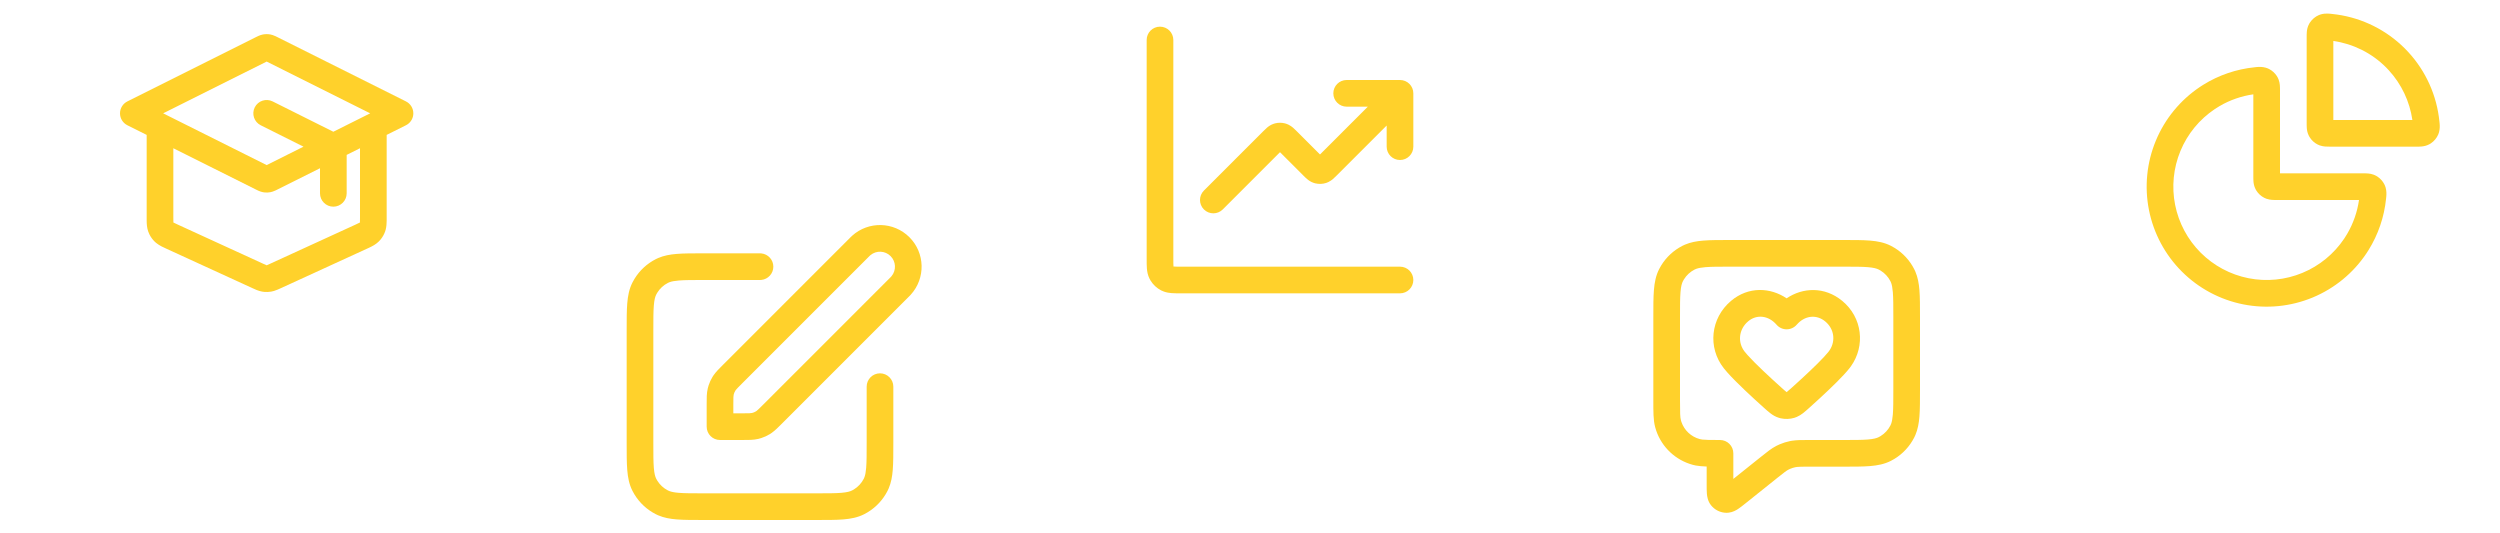
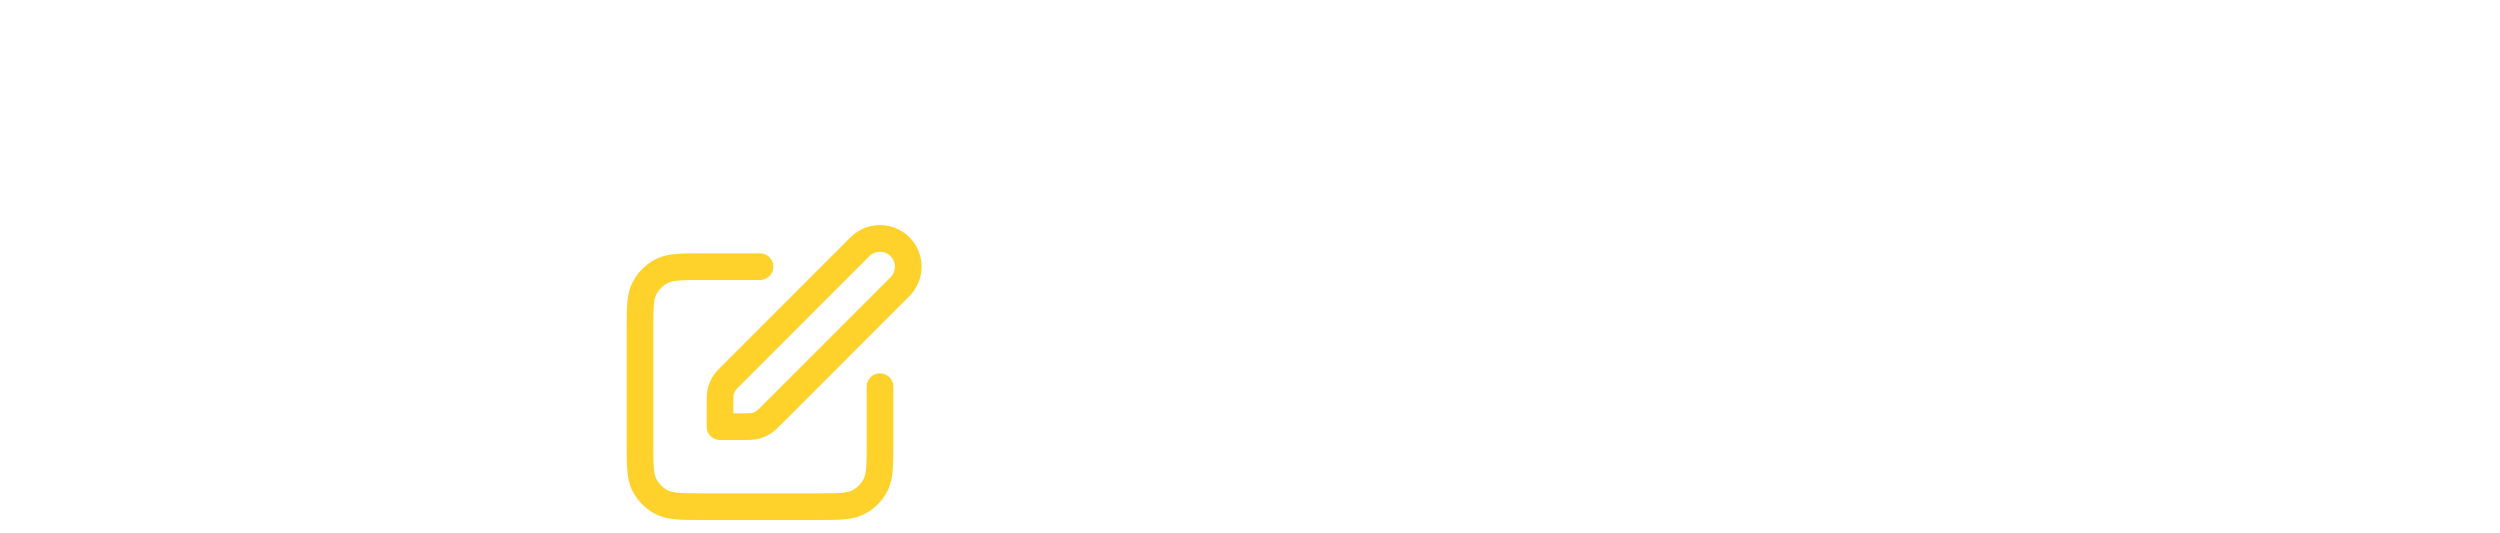
<svg xmlns="http://www.w3.org/2000/svg" width="375" height="80" viewBox="0 0 375 80" fill="none">
-   <path d="M48 29.001V25.235L41.609 28.43C41.49 28.49 41.224 28.635 40.897 28.741L40.553 28.831C40.279 28.882 39.999 28.896 39.723 28.87L39.447 28.831C38.97 28.741 38.55 28.51 38.391 28.43L26 22.235V32.614C26 33.01 26 33.214 26.01 33.362C26.01 33.366 26.009 33.37 26.01 33.374C26.014 33.376 26.019 33.379 26.023 33.382C26.154 33.452 26.339 33.539 26.699 33.704L39.5 39.571L39.992 39.79C39.995 39.791 39.998 39.791 40 39.792C40.002 39.791 40.005 39.791 40.008 39.79C40.106 39.751 40.238 39.691 40.5 39.571L53.301 33.704L53.977 33.382C53.981 33.379 53.984 33.376 53.988 33.374C53.989 33.37 53.99 33.366 53.99 33.362C54 33.214 54 33.01 54 32.614V22.235L52 23.235V29.001C51.999 30.105 51.104 31.001 50 31.001C48.896 31.001 48.001 30.105 48 29.001ZM24.471 16.999L40 24.762L45.525 21.999L39.105 18.788C38.118 18.294 37.718 17.094 38.211 16.106C38.705 15.118 39.907 14.718 40.895 15.212L50 19.762L55.527 16.999L40 9.235L24.471 16.999ZM58 33.091C57.996 33.513 57.972 33.987 57.852 34.45L57.768 34.725C57.614 35.157 57.388 35.559 57.1 35.913L56.791 36.249C56.375 36.654 55.859 36.926 55.4 37.142L42.166 43.208C41.87 43.343 41.506 43.52 41.102 43.642L40.684 43.741C40.344 43.8 39.999 43.816 39.656 43.786L39.316 43.741C39.031 43.691 38.758 43.603 38.508 43.505L37.834 43.208L25.033 37.341C24.562 37.124 23.945 36.864 23.426 36.44L23.209 36.249C22.881 35.929 22.611 35.556 22.41 35.147L22.232 34.725C22.038 34.178 22.004 33.597 22 33.091V20.235L19.105 18.788C18.428 18.449 18 17.758 18 17.001C18 16.243 18.428 15.551 19.105 15.212L38.391 5.569L38.799 5.374C38.984 5.295 39.208 5.214 39.447 5.169L39.723 5.132C39.907 5.115 40.093 5.115 40.277 5.132L40.553 5.169L40.897 5.259C41.224 5.365 41.49 5.51 41.609 5.569L60.895 15.212C61.572 15.551 62 16.243 62 17.001C62 17.663 61.672 18.276 61.137 18.645L60.895 18.788L58 20.235V33.091Z" fill="#FFD12B" />
  <path d="M94 66.4V49.599C94 47.952 93.998 46.596 94.088 45.496C94.18 44.372 94.377 43.339 94.871 42.369L95.18 41.818C95.948 40.565 97.05 39.544 98.367 38.873L98.734 38.701C99.598 38.33 100.512 38.168 101.496 38.087C102.597 37.998 103.953 37.999 105.6 37.999H114L114.205 38.011C115.213 38.114 116 38.964 116 39.999C116 41.035 115.213 41.887 114.205 41.99L114 41.999H105.6C103.887 41.999 102.722 42.002 101.822 42.076C101.165 42.129 100.748 42.215 100.449 42.322L100.184 42.435C99.525 42.771 98.974 43.281 98.59 43.908L98.436 44.183C98.276 44.496 98.146 44.945 98.074 45.822C98.001 46.722 98 47.886 98 49.599V66.4C98 68.113 98.001 69.277 98.074 70.177C98.146 71.054 98.276 71.503 98.436 71.816L98.59 72.091C98.974 72.718 99.525 73.228 100.184 73.564L100.449 73.677C100.748 73.784 101.165 73.872 101.822 73.925C102.722 73.999 103.887 73.999 105.6 73.999H122.4C124.113 73.999 125.278 73.999 126.178 73.925C127.055 73.854 127.504 73.723 127.816 73.564L128.092 73.41C128.718 73.025 129.229 72.474 129.564 71.816L129.678 71.552C129.785 71.253 129.872 70.835 129.926 70.177C129.999 69.277 130 68.113 130 66.4V57.999C130 56.895 130.896 55.999 132 55.999C133.104 55.999 134 56.895 134 57.999V66.4C134 68.047 134.002 69.403 133.912 70.503C133.832 71.487 133.671 72.402 133.301 73.265L133.129 73.632C132.458 74.949 131.437 76.051 130.184 76.82L129.633 77.128C128.662 77.623 127.628 77.82 126.504 77.912C125.403 78.002 124.047 77.999 122.4 77.999H105.6C103.953 77.999 102.597 78.002 101.496 77.912C100.512 77.831 99.598 77.671 98.734 77.3L98.367 77.128C97.05 76.457 95.948 75.436 95.18 74.183L94.871 73.632C94.376 72.662 94.18 71.628 94.088 70.503C93.998 69.403 94 68.047 94 66.4ZM127.818 35.365C130.269 33.15 134.052 33.224 136.414 35.586C138.776 37.947 138.849 41.731 136.635 44.181L136.414 44.414L117.289 63.541C116.743 64.087 116.265 64.576 115.717 64.959L115.479 65.117C115.076 65.364 114.645 65.561 114.197 65.707L113.744 65.834C113 66.012 112.233 65.999 111.35 65.999H108C106.895 65.999 106 65.104 106 63.999V60.652C106 59.769 105.987 58.999 106.166 58.255L106.293 57.802C106.439 57.354 106.638 56.924 106.885 56.521L107.041 56.283C107.423 55.735 107.914 55.257 108.461 54.711L127.586 35.586L127.818 35.365ZM110 61.999H111.35C112.423 61.999 112.634 61.987 112.811 61.945L113.109 61.847C113.206 61.807 113.299 61.759 113.389 61.705L113.514 61.617C113.659 61.502 113.891 61.28 114.461 60.711L133.586 41.586L133.74 41.416C134.459 40.535 134.407 39.235 133.586 38.414C132.765 37.593 131.465 37.541 130.584 38.259L130.414 38.414L111.289 57.541C110.72 58.11 110.498 58.34 110.383 58.486L110.295 58.613C110.24 58.702 110.192 58.795 110.152 58.892L110.055 59.189C110.012 59.366 110 59.578 110 60.652V61.999Z" fill="#FFD12B" />
-   <path d="M172 38.801V6C172 4.895 172.895 4 174 4C175.105 4 176 4.895 176 6V38.801C176 39.393 176.002 39.718 176.022 39.951C176.022 39.959 176.023 39.967 176.023 39.975C176.032 39.975 176.04 39.978 176.049 39.978C176.282 39.998 176.607 40 177.199 40H210C211.105 40 212 40.895 212 42C212 43.105 211.105 44 210 44H177.199C176.672 44 176.156 44.002 175.723 43.967C175.38 43.939 174.992 43.881 174.59 43.738L174.184 43.565C173.525 43.229 172.974 42.718 172.59 42.092L172.436 41.816C172.159 41.274 172.071 40.734 172.033 40.277C171.998 39.844 172 39.328 172 38.801ZM212 22C212 23.105 211.105 24 210 24C208.895 24 208 23.105 208 22V18.828L200.545 26.283C200.37 26.458 200.155 26.674 199.951 26.848C199.785 26.989 199.553 27.165 199.252 27.309L198.928 27.439C198.401 27.611 197.837 27.632 197.301 27.504L197.072 27.439C196.607 27.288 196.271 27.036 196.049 26.848C195.947 26.761 195.841 26.664 195.74 26.566L195.455 26.283L192 22.828L183.414 31.414C182.633 32.195 181.367 32.195 180.586 31.414C179.805 30.633 179.805 29.367 180.586 28.586L189.455 19.717C189.63 19.542 189.845 19.326 190.049 19.152C190.271 18.964 190.607 18.712 191.072 18.561L191.301 18.496C191.76 18.386 192.24 18.386 192.699 18.496L192.928 18.561L193.252 18.691C193.553 18.835 193.785 19.011 193.951 19.152C194.155 19.326 194.37 19.542 194.545 19.717L198 23.172L205.172 16H202C200.895 16 200 15.105 200 14C200 12.895 200.895 12 202 12H210C211.105 12 212 12.895 212 14V22Z" fill="#FFD12B" />
-   <path d="M284 58.4V47.6C284 45.887 283.999 44.722 283.926 43.822C283.872 43.165 283.785 42.748 283.678 42.449L283.565 42.184C283.229 41.525 282.718 40.974 282.092 40.59L281.817 40.436C281.504 40.276 281.055 40.146 280.178 40.074C279.278 40.001 278.113 40 276.401 40H259.6C257.887 40 256.723 40.001 255.822 40.074C255.165 40.128 254.749 40.215 254.449 40.322L254.184 40.436C253.525 40.771 252.974 41.282 252.59 41.908L252.436 42.184C252.276 42.496 252.146 42.945 252.074 43.822C252.001 44.722 252 45.887 252 47.6V60C252 61.989 252.018 62.591 252.137 63.035L252.213 63.291C252.641 64.548 253.671 65.517 254.965 65.863L255.348 65.936C255.798 65.99 256.51 66 258 66C259.105 66 260 66.895 260 68V71.838L264.121 68.541C265.033 67.812 265.7 67.266 266.465 66.875L266.953 66.647C267.449 66.434 267.967 66.273 268.496 66.164L268.815 66.107C269.559 65.994 270.346 66 271.367 66H276.401C278.113 66 279.278 65.999 280.178 65.926C281.055 65.854 281.504 65.724 281.817 65.564L282.092 65.41C282.718 65.026 283.229 64.475 283.565 63.816L283.678 63.551C283.785 63.252 283.872 62.835 283.926 62.178C283.999 61.278 284 60.113 284 58.4ZM259.649 45.137C262.276 42.92 265.569 43.113 267.992 44.748C270.412 43.114 273.675 42.949 276.319 45.119C279.372 47.626 279.824 51.872 277.641 54.941L277.422 55.234C276.501 56.405 274.637 58.202 272.965 59.742L271.399 61.164C271.067 61.461 270.731 61.764 270.42 62C270.167 62.192 269.872 62.386 269.52 62.537L269.147 62.674C268.498 62.869 267.788 62.895 267.123 62.748L266.842 62.674C266.317 62.516 265.906 62.256 265.569 62C265.413 61.882 265.25 61.748 265.086 61.605L264.59 61.164C262.935 59.681 260.504 57.447 259.1 55.867L258.567 55.234C256.12 52.125 256.584 47.724 259.649 45.137ZM266.483 48.707C265.275 47.312 263.508 47.114 262.229 48.193C260.786 49.411 260.615 51.372 261.709 52.762L262.145 53.273C263.317 54.583 265.526 56.631 267.26 58.186L267.709 58.584C267.825 58.684 267.911 58.757 267.986 58.815C267.989 58.816 267.992 58.817 267.994 58.818C267.996 58.817 268 58.816 268.002 58.815C268.153 58.7 268.35 58.525 268.729 58.186L270.297 56.76C271.909 55.273 273.553 53.682 274.278 52.762L274.471 52.49C275.363 51.106 275.124 49.315 273.779 48.211C272.525 47.181 270.916 47.308 269.736 48.463L269.506 48.707C269.126 49.146 268.574 49.398 267.994 49.398C267.414 49.398 266.862 49.146 266.483 48.707ZM288 58.4C288 60.047 288.002 61.403 287.912 62.504C287.832 63.488 287.671 64.402 287.301 65.266L287.129 65.633C286.458 66.95 285.437 68.052 284.184 68.82L283.633 69.129C282.662 69.624 281.628 69.82 280.504 69.912C279.403 70.002 278.048 70 276.401 70H271.367C270.372 70 269.906 70.006 269.586 70.039L269.301 70.082C269.036 70.136 268.778 70.218 268.529 70.324L268.285 70.438C267.965 70.601 267.656 70.836 266.619 71.666L261.85 75.482C261.465 75.79 261.069 76.109 260.723 76.338C260.447 76.52 259.946 76.827 259.293 76.902L259.004 76.92C258.205 76.921 257.443 76.603 256.883 76.045L256.656 75.791C256.161 75.171 256.07 74.462 256.035 74.086C255.998 73.673 256 73.165 256 72.672V69.978C255.389 69.958 254.845 69.919 254.344 69.822L253.93 69.727C251.341 69.033 249.284 67.095 248.428 64.58L248.274 64.07C247.984 62.989 248 61.731 248 60V47.6C248 45.953 247.998 44.597 248.088 43.496C248.18 42.372 248.377 41.338 248.871 40.367L249.18 39.816C249.948 38.563 251.05 37.542 252.367 36.871L252.735 36.699C253.598 36.329 254.513 36.168 255.496 36.088C256.597 35.998 257.953 36 259.6 36H276.401C278.048 36 279.403 35.998 280.504 36.088C281.628 36.18 282.662 36.377 283.633 36.871L284.184 37.18C285.437 37.948 286.458 39.05 287.129 40.367L287.301 40.734C287.671 41.598 287.832 42.512 287.912 43.496C288.002 44.597 288 45.953 288 47.6V58.4Z" fill="#FFD12B" />
-   <path d="M338.523 10.055C338.861 10.025 339.356 10.01 339.865 10.155L340.172 10.262L340.396 10.37C340.837 10.604 341.225 10.957 341.502 11.372L341.631 11.583L341.783 11.909C341.907 12.229 341.954 12.527 341.976 12.764C342.002 13.044 342 13.36 342 13.6V26.001H354.4C354.64 26.001 354.955 25.998 355.234 26.024C355.472 26.046 355.77 26.093 356.09 26.217L356.416 26.37L356.629 26.499C357.044 26.776 357.395 27.164 357.629 27.604L357.736 27.829L357.844 28.133C357.99 28.643 357.974 29.139 357.943 29.477L357.91 29.797C357.635 32.54 356.733 35.189 355.267 37.536L354.967 38.001C352.989 40.961 350.177 43.267 346.889 44.63C343.6 45.992 339.98 46.349 336.488 45.655C332.997 44.96 329.789 43.245 327.271 40.727C324.755 38.21 323.04 35.003 322.346 31.512C321.651 28.021 322.009 24.401 323.371 21.112C324.733 17.823 327.04 15.012 330 13.034L330.465 12.733C332.812 11.267 335.461 10.366 338.203 10.091L338.523 10.055ZM338 14.149C336.223 14.406 334.508 14.996 332.951 15.903L332.223 16.36C329.92 17.898 328.126 20.085 327.066 22.643C326.007 25.201 325.729 28.015 326.269 30.731C326.81 33.447 328.142 35.941 330.099 37.899C332.057 39.857 334.554 41.191 337.269 41.731C339.985 42.271 342.799 41.994 345.357 40.934C347.915 39.875 350.102 38.08 351.641 35.778L352.096 35.047C353.003 33.491 353.595 31.777 353.851 30.001H341.599C341.353 30.001 341.048 30.001 340.781 29.979C340.563 29.961 340.274 29.923 339.959 29.811L339.639 29.672C339.145 29.421 338.731 29.039 338.443 28.569L338.326 28.362C338.104 27.926 338.043 27.51 338.019 27.219C338.009 27.086 338.004 26.942 338.002 26.801L338 26.399V14.149ZM348.135 2.155C348.847 1.951 349.533 2.064 349.797 2.09L350.564 2.184C354.39 2.735 357.963 4.507 360.728 7.272L361.267 7.837C363.899 10.707 365.523 14.347 365.91 18.204L365.943 18.524C365.974 18.862 365.989 19.357 365.844 19.866L365.736 20.172C365.51 20.705 365.113 21.18 364.629 21.503L364.416 21.631C363.975 21.873 363.551 21.946 363.234 21.975C363.095 21.988 362.946 21.996 362.803 21.999L362.4 22.001H349.599C349.353 22.001 349.048 22.001 348.781 21.979C348.563 21.961 348.274 21.923 347.959 21.811L347.639 21.672C347.145 21.421 346.731 21.039 346.443 20.569L346.326 20.362C346.104 19.926 346.043 19.51 346.019 19.219C346.009 19.086 346.004 18.942 346.002 18.801L346 18.399V5.6L346.002 5.198C346.005 5.054 346.01 4.904 346.023 4.764C346.053 4.447 346.128 4.023 346.369 3.583L346.498 3.372C346.821 2.887 347.295 2.488 347.828 2.262L348.135 2.155ZM350 18.001H361.857C361.457 15.225 360.228 12.622 358.318 10.54L357.9 10.1C355.751 7.951 352.973 6.572 350 6.143V18.001Z" fill="#FFD12B" />
</svg>